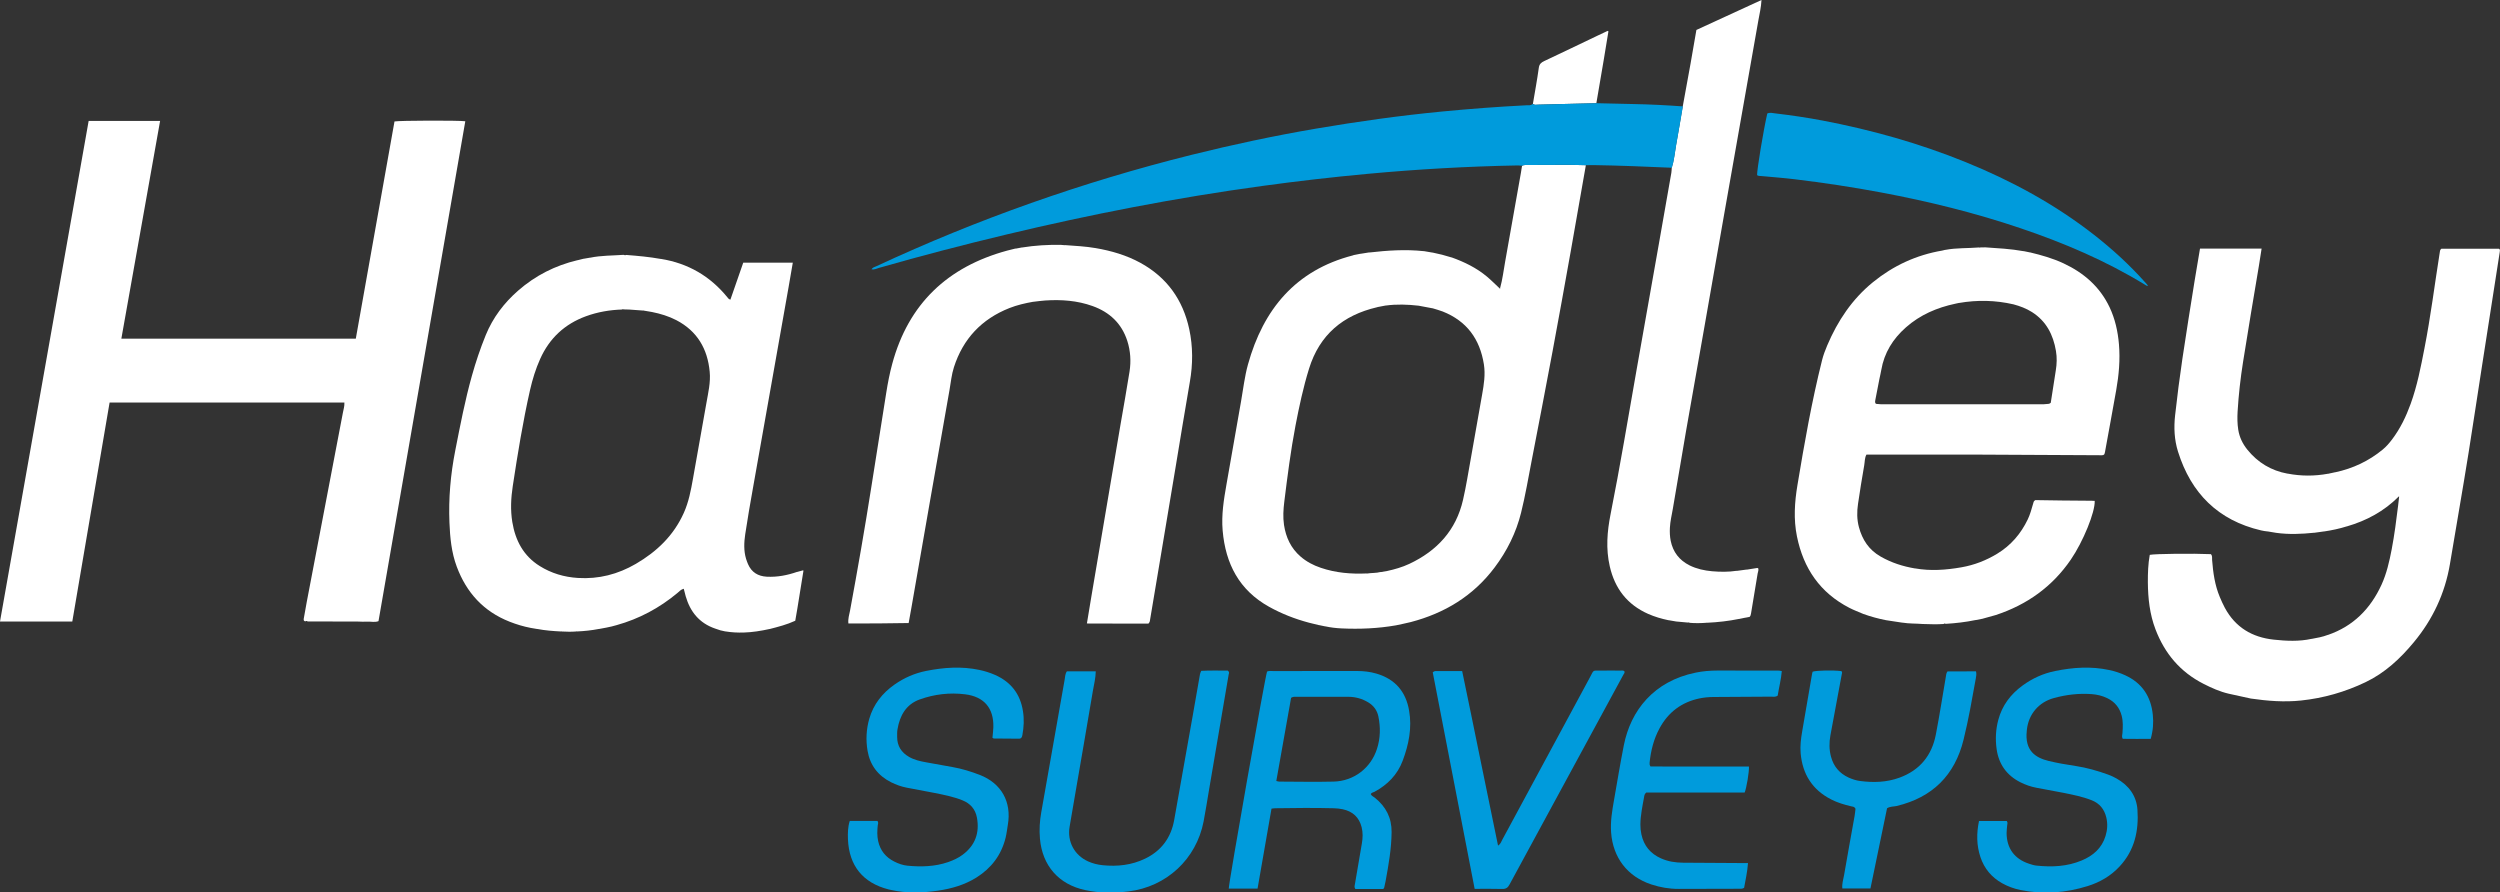
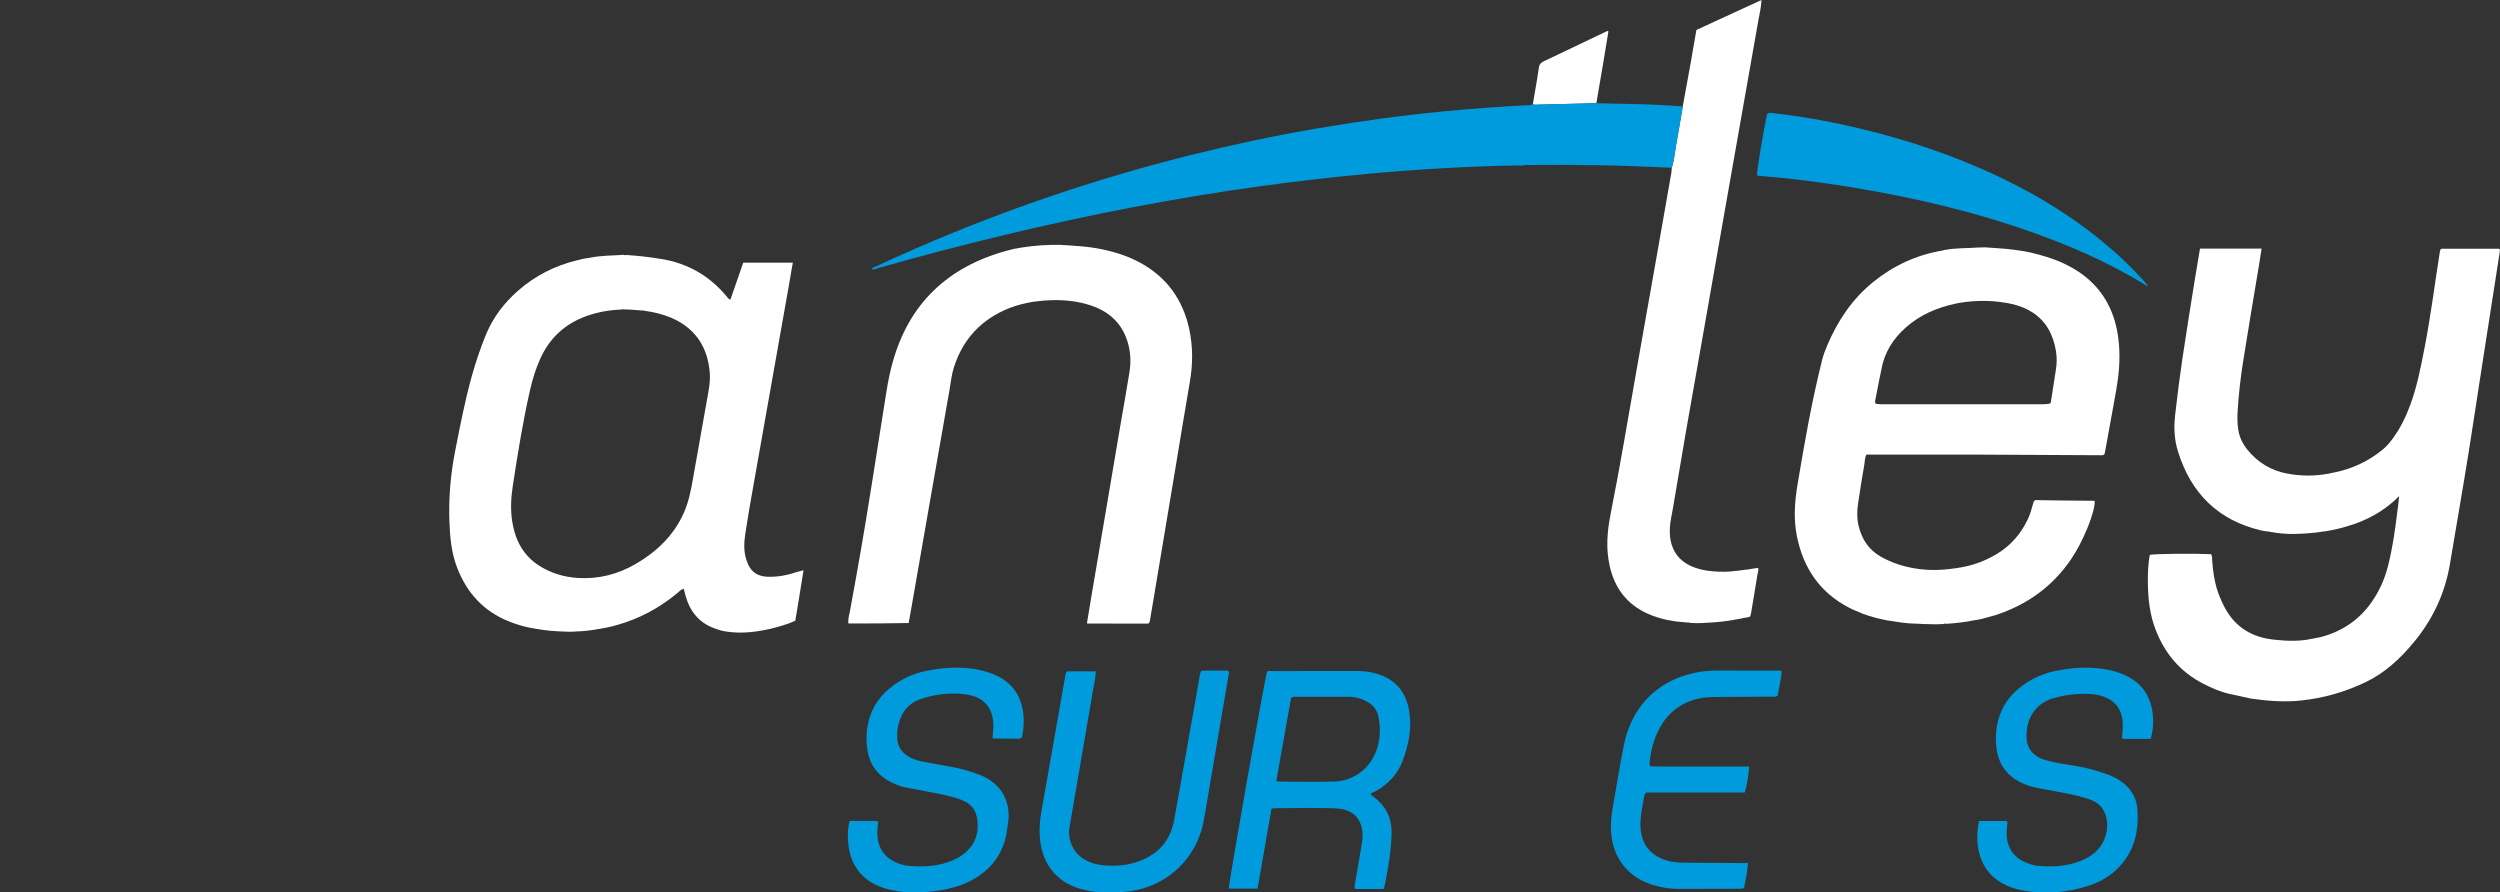
<svg xmlns="http://www.w3.org/2000/svg" id="logo_x5F_stacked" x="0px" y="0px" viewBox="0 0 5000 1785" xml:space="preserve">
  <rect x="0" y="0" width="5000" height="1785" fill="#333333" stroke="none" />
  <g id="handley">
    <path id="handley-y" fill="#FFFFFF" d="M4522.2,1060.8c-86.1-20.1-140.1-74.3-166.2-157.6c-7.4-23.5-8.5-48.2-5.8-72.5 c4.1-37.6,9-75.2,14.5-112.6c7.7-52.4,16.3-104.7,24.6-157c3.4-21.2,7.1-42.2,10.7-63.9h123.2c-1.9,12-3.6,23.5-5.5,35 c-10.6,63.9-21.6,127.7-31.6,191.7c-5.2,32.8-8.9,65.9-10.9,99.1c-0.7,12.2-0.6,24.3,1.3,36.5c2.4,15,8.7,28,18.1,39.7 c20.9,25.9,47.7,42.1,80.5,48.1l0.1-0.1c26.9,5.2,53.8,5.2,80.6,0.3l0.1,0.1c4.9-1.1,9.9-2.1,14.8-3.2l0.1,0.1 c35.1-7.6,66.7-22.4,94.5-45.3c7.2-5.9,13.2-12.9,18.8-20.3c16.4-21.7,28-45.8,37.2-71.2c13.1-36.1,20.3-73.6,27.6-111.1 c12.4-63.1,20.3-126.9,30.4-190.4c0.5-3.3,0.4-6.8,3.7-8.9l0.1,0.1c38.3,0,76.5,0.1,114.8,0.1l0.1,0.7l0.5-0.7 c2.1,2.2,1.2,4.6,0.9,7.1c-12,76.8-24,153.7-35.9,230.5c-8.8,56.5-17.2,113-26.2,169.5c-6,38.2-12.6,76.3-19,114.4 c-6.1,36.5-12.4,72.9-18.5,109.4c-9.9,58.6-34.5,110.7-72.2,156.1c-26.9,32.5-57.7,61.3-96.4,79.8c-40.9,19.6-83.8,31.9-129,36.7 c-33.8,3.6-67.1,0.9-100.5-3.9v-0.4v0.4c-14.8-3.2-29.6-6.3-44.3-9.7c-17.7-4.1-34.2-11.5-50.3-19.7 c-46.5-23.6-77.6-60.5-96.1-108.9c-11.6-30.3-15-61.9-15.3-94c-0.1-18.5,0.5-36.9,3.8-55.1c9.9-2.2,87.8-3,122.2-1.4 c3.4,3.3,2.2,7.8,2.5,11.8c2,25.2,5.4,50.1,15.3,73.7c3.1,7.3,6.3,14.7,10.1,21.7c21,39.1,54.6,59.2,98.1,63.8 c25.2,2.7,50.3,3.9,75.3-1.6l0.1,0.1c11-1.9,22-4,32.5-8l0.1,0.1c50.7-17.4,85.1-52.2,107.2-100.2c10.4-22.7,15.8-46.8,20.5-71.2 c5.5-28.9,9.2-58,12.8-87.2c0.7-5.8,1.3-11.7,2-17.5c0.1-0.9,0.1-1.7-1-0.5c-29.1,29.2-64.2,48.1-103.5,59.5v-0.1 c-14.8,4.7-30,7.9-45.4,10.2v-0.1c-6.7,0.9-13.4,1.9-20.1,2.8v-0.4l-0.1,0.3c-25.2,2.6-50.4,3.7-75.6,0.2v-0.4v0.4 c-5.8-1-11.6-2-17.5-2.9v0.1C4530.6,1062.5,4526.4,1061.7,4522.2,1060.8L4522.2,1060.8L4522.2,1060.8z" />
    <path id="handley-e" fill="#FFFFFF" d="M4070,1000.2c18,0.3,36,0.6,54.1,0.8c19.7,0.2,39.5,0.3,59.2,0.5c2.1,0,4.1,0.2,6.1,0.3 c1,22.4-23.2,81.6-47.8,117.5c-37.2,54.3-87.9,90.3-150.1,110.8l0,0c-9.2,2.6-18.5,5.1-27.7,7.7v-0.1c-4.2,0.8-8.4,1.7-12.7,2.5 v-0.1c-19.8,4.1-39.8,6.4-59.8,7.6c-1.4-0.9-2.8-0.9-4.1,0.3c-14,1-28,0.4-42,0h0.1c-13.4-1.1-27-0.5-40.3-2.7v0.1 c-11-1.7-21.9-3.3-32.9-5l0,0c-15.5-3-30.7-7.2-45.6-12.5h0.1c-9.2-4-18.8-7.5-27.7-12.1c-58.7-30.2-92-78.9-105-142.9 c-7-34.5-4.7-68.7,1-102.8c13.9-83.7,28.6-167.3,49.2-249.7c2.6-10.3,6.3-20,10.4-29.7c20.9-49.1,49.8-92.5,91.5-126.4 c40.6-33,86.6-54.3,138.3-63.1c2.1-0.4,4.1-1,6.1-1.5l0.1,0.1c22.4-4.3,45.1-3,67.7-4.9c0.4,0.9,0.8,1,1.2,0c3.2,0,6.4,0,9.5-0.1 l0.1-0.2c26.2,1.8,52.4,3.1,78.3,7.8l0.1-0.1c4.2,0.9,8.4,1.7,12.6,2.6l0.1-0.1c22.9,5.5,45.5,11.9,66.9,21.9 c40.5,18.9,72.6,46.7,92.1,87.7c11.1,23.5,16.6,48.4,18.8,74.2c2.6,30.8-0.1,61.4-5.5,91.7c-7.3,41.4-15,82.7-22.5,124.1 c-0.3,1.6-0.9,3.2-1.1,3.9c-1.8,2.2-3.5,2.2-5.2,2.2c-84.1-0.4-168.2-0.8-252.4-1.3h0.1h-218.4c-3.7,6.4-3.2,14.3-4.5,21.6 c-4.5,25.6-8.6,51.3-12.4,77.1c-2.3,15.5-2.3,31,1.8,46.3c6.8,25.4,20,45.6,43.6,59c21.5,12.3,44.4,19.6,68.6,23.7l0.1-0.1 c31.1,5.5,61.8,3.2,92.8-2.2c25.7-4.5,49.3-13.7,71.4-27.1c27.4-16.6,47.4-39.9,61.2-68.7c4.7-9.9,7.6-20.5,10.6-31 c0.8-2.9,1.1-5.8,4.2-7.3L4070,1000.2L4070,1000.2z M4027,608.7c-36.1-8.3-72.4-9.1-108.9-2.8v-0.1c-2.5,0.5-4.9,1.1-7.4,1.6 c-36.7,7.8-70.4,22.2-98.8,47.3c-26,22.9-43.5,50.8-49.4,85.5c-1,5.8-2.4,11.5-3.6,17.3c-2.8,14.4-5.6,28.8-8.4,43.2 c-0.8,4.2-0.6,7.6,5,7.3c2,0.2,4,0.5,6.1,0.5c108.6,0,217.3,0,325.9,0c2,0,4-0.3,6-0.5c2.5-0.2,5.1,0.2,8-2.4 c3.3-21,6.7-43,10.1-64.9c2.1-12.9,2.5-25.8,0.3-38.8c-5.5-32.4-19.3-59.6-48-77.8C4052.5,616.9,4040,612.2,4027,608.7L4027,608.7 L4027,608.7z" />
    <path id="handley-l" fill="#FFFFFF" d="M3376.8,1245.2c-8.1-0.7-16.2-1.4-24.4-2.2v-0.4v0.4c-5.1-0.9-10.1-1.7-15.2-2.6l0.1-0.3 l-0.1,0.4c-14-2.9-27.7-6.9-40.9-12.7c-41.9-18.6-66.7-50.8-76.8-95.3c-8-34.9-5.2-69.5,1.6-103.9c19.1-95.7,34.9-192,51.9-288 c14.9-83.6,29.6-167.3,44.4-250.9c8.5-48,16.9-96.1,25.3-144.1c0.6-3.3,0.5-6.7,0.8-10c4.6-14.5,5.9-29.6,8.5-44.5 c4.7-26,9-52.1,13.5-78.2c5.2-28.5,10.4-57.1,15.6-85.6c3.9-21.9,7.6-43.9,11.7-67.4c42.5-19.5,85.8-39.4,130.2-59.9 c-0.8,15.2-4.1,28.3-6.4,41.5c-11.2,64.6-22.8,129.2-34.2,193.8c-11.6,65.4-23.1,130.8-34.6,196.2c-13,74.1-26,148.2-39,222.4 c-12.2,69.6-24.7,139.1-36.8,208.7c-9,51.8-17.4,103.7-26.4,155.4c-2.2,12.4-5.1,24.7-5.8,37.3c-0.5,8.9-0.1,17.8,1.6,26.4 c4.6,22.4,17.2,38.8,37.8,49.1c14.2,7,29.4,10.3,44.9,11.7c16.4,1.4,32.8,1.6,49.1-0.9l0.1,0.2c6.7-0.9,13.4-1.8,20-2.7l0.1,0.2 c7.1-1.1,14.3-2.3,21.4-3.4l0.6,0.6l0.6-0.6c2,3.8-0.1,7.4-0.7,11c-4.4,26.8-8.9,53.5-13.3,80.3c-0.4,2.5-1,4.9-3,6.7v-0.1 c-2.7,0.5-5.5,1.1-8.2,1.6v-0.1c-4.2,0.9-8.4,1.7-12.6,2.6v-0.1c-21.1,4.3-42.4,6.7-63.9,7.7l-0.4-0.6l-0.4,0.6 c-11.6,0.9-23.2,1.1-34.8,0.1C3378.4,1244.3,3377.6,1244.3,3376.8,1245.2L3376.8,1245.2z" />
-     <path id="handley-d-bottom" fill="#FFFFFF" d="M2617.6,1245.3c-27.7-7.4-54.2-17.7-79.4-31.7c-59.8-33.3-87.1-85.9-92.9-152.4 c-2.7-31.5,2.3-62,7.7-92.7c9.8-55.5,19.4-110.9,29.2-166.4c4.3-24.4,7.1-49.3,13.7-73.1c30.6-110.2,95.2-188.6,209.9-218.2 c0.8-0.2,1.6-0.6,2.4-0.9l0.1,0.1c4.2-0.8,8.4-1.6,12.6-2.5l0.1,0.1c5.9-0.9,11.7-1.9,17.5-2.8l0.1,0.2 c36.1-4.1,72.3-6.6,108.7-2.7l0.1-0.1c5.8,1,11.6,2,17.5,3l0.1-0.1c12.9,2.6,25.6,5.8,38.1,9.8l0.1-0.1 c25.4,9.1,49.5,20.8,70.4,38.2c9,7.5,17.2,15.9,25.8,23.9c0.1,0.7,0.5,0.7,1.3-0.2c0,0-0.3-0.3-0.5-0.5c4.9-17.4,6.9-35.3,10.1-53 c10.6-59,21-118,31.4-176.9c0.9-5,1.6-9.9,2.4-14.9c4.4-1.9,9-1.4,13.6-1.4c25.9-0.2,51.8-0.3,77.7-0.3c12.1,0,24.2,0.5,36.3,0.7 c-10,57.1-19.9,114.3-30.1,171.4c-12,67-24,134-36.5,200.9c-13.6,73.1-27.8,146.1-41.9,219.2c-6.7,34.7-12.6,69.5-21.1,103.7 c-9.9,39.9-28.1,76.4-52.9,109.4c-42.7,56.8-99.8,91.4-167.9,109.2c-9.8,2.5-19.7,4.3-29.5,6.5v-0.4v0.4 c-36.1,6.3-72.4,7.8-108.9,6.1c-10.9-0.5-21.7-1.8-32.3-4.1v0.1c-4.2-0.8-8.4-1.7-12.6-2.6v0.1 C2631.1,1248.6,2624.3,1246.9,2617.6,1245.3L2617.6,1245.3L2617.6,1245.3z M2774.2,1142c15.2-3.3,30.2-7.6,44.3-14.2 c55.6-26.1,93.7-67.2,107.6-128.3c3.2-13.9,5.9-27.9,8.4-42c10-56.2,20-112.5,29.8-168.7c3.5-19.8,6.7-39.6,3.5-60 c-8-50.7-34.3-86.7-82.4-105.8c-6.6-2.6-13.6-4.3-20.4-6.5l0.1-0.3l-0.1,0.4c-9.2-1.7-18.5-3.5-27.7-5.2V611v0.4 c-21.9-2.5-43.9-3.3-65.9-0.3V611c-5,1-10,1.9-15,2.9l-0.1-0.4l0.1,0.3c-0.8,0.2-1.6,0.5-2.4,0.7 c-67.9,15.9-114.8,54.8-135.9,122.8c-11.6,37.4-19.7,75.5-27.1,113.9c-9.6,50.4-16.1,101.2-22.4,152.1c-1.9,15.4-2.9,30.9-0.6,46.5 c3.8,25,13.8,46.6,33.1,63.3c11.9,10.3,25.6,17.5,40.5,22.5c29.9,10.2,60.7,12.7,92,11.3l0.1,0.2c9.1-1.5,18.5-0.7,27.5-3.1 l0.1,0.2C2765.6,1143.4,2769.8,1142.7,2774.2,1142L2774.2,1142L2774.2,1142z" />
    <path id="handley-d-top" fill="#FFFFFF" d="M3192.7,206.4c-24.4,0.6-48.8,1.2-73.1,1.8c-14.3,0.4-28.6,0.8-42.9,1.1 c-3.7,0.1-7.6,1.3-10.9-1.6c4-24,8.5-47.9,11.8-72c1-7.5,4.6-10.6,10.7-13.5c35.3-16.6,70.4-33.5,105.5-50.3 c7.2-3.4,14.4-6.8,21.6-10.2l0.5,0.7h1c-3.2,19.5-6.3,38.9-9.6,58.4C3202.5,149.3,3197.5,177.8,3192.7,206.4L3192.7,206.4z" />
    <path id="handley-n" fill="#FFFFFF" d="M2031.2,497.3c4.2-0.8,8.5-1.6,12.7-2.4l0.1,0.1c26-4.2,52.1-5.7,78.4-5.3l-0.2,0.4l0.2-0.3 c2.4,0.2,4.9,0.4,7.3,0.6l0.1-0.2c20.6,1.5,41.2,2.5,61.5,6c31.3,5.4,61.4,14.1,89.4,29.4c53.1,29.1,85.1,73.9,97.8,132.7 c7.5,35,7.4,70.1,1.2,105.4c-10,57.6-19.3,115.3-28.9,173c-9.6,57.2-19.1,114.5-28.7,171.8c-7.2,43.1-14.5,86.3-21.7,129.4 c-0.5,2.9-0.2,5.9-3.5,9.3c-40.1-0.1-81.1,0.1-123.1-0.2c3.1-18.9,6-36.3,8.9-53.7c9.7-57.7,19.5-115.3,29.3-172.9 c9.7-57.2,19.3-114.5,29.1-171.7c6-35.2,12.5-70.4,18-105.7c3.2-20.6,1.9-41.2-4.5-61.2c-11.3-35-35.4-57.5-69.5-69.7 c-30.6-11-62.4-13.2-94.6-11.1c-8,0.5-15.9,1.7-23.8,2.6v-0.4v0.3c-16.4,2.9-32.5,6.6-48,12.7l0,0c-55.4,22-92.5,61.3-110.8,118.1 c-4.8,14.9-6.2,30.5-8.9,45.8c-13.3,75.3-26.5,150.7-39.7,226.1c-12.2,69.6-24.2,139.2-36.4,208.8c-1.7,9.9-3.6,19.8-5.6,31.1 c-40,0.9-80.1,0.8-120.5,0.9c-1.1-9.6,1.8-17.7,3.3-25.8c15.2-82.3,29.6-164.7,42.6-247.4c9.9-62.7,19.8-125.5,29.8-188.2 c3.1-19.5,6.8-38.9,12-58c32.5-120.1,110.7-193.9,229.6-226.3c5.7-1.5,11.4-2.9,17.1-4.3V497.3L2031.2,497.3z" />
    <path id="handley-a" fill="#FFFFFF" d="M1212.8,1255.2c-5,0.9-10,1.8-15,2.8v-0.1c-14.5,2.8-29.1,4.4-43.8,5l-0.4-0.6l-0.5,0.6 c-9.7,0.8-19.5,0.7-29.2,0.1l-0.4-0.6l-0.4,0.6c-16.3-0.8-32.7-2-48.8-5.1v0.1c-4.3-0.7-8.6-1.4-12.9-2.2l0.1-0.4l-0.1,0.4 c-14.5-2.8-28.5-7-42.2-12.4c-52.1-20.5-86.3-58.1-105.7-110.1c-10.6-28.4-13.4-58.1-14.6-87.9c-2-48.5,2.2-96.5,11.6-144.2 c9.9-50.3,19.5-100.6,33.4-150c7.7-27.5,16.8-54.5,27.6-81c14.3-35,36.4-64.1,64.7-88.9c34.5-30.2,74.2-50.3,118.7-60.9l0.1,0.1 c4.1-1,8.2-2.1,12.3-3.1l0.1,0.1c4.2-0.7,8.5-1.5,12.8-2.2l0.1,0.1c22.1-4.6,44.6-4.1,66.8-5.7c1.7,0.8,3.6,1,5.4,0.2 c23.2,1.8,46.3,3.9,69.1,8l0.1-0.1c54.2,8.7,98.6,34.4,133.2,77c1.3,1.6,2.3,3.5,5.9,4.5c8.5-24.5,17.1-49.2,25.7-74h99.1 c-2.9,17.2-5.7,33.2-8.5,49.3c-12.4,69.9-24.8,139.9-37.2,209.8c-11.3,63.7-22.7,127.4-33.9,191.2c-5.5,31-11,62.1-15.6,93.2 c-2.4,16.2-3.1,32.7,1.7,48.8c1.1,3.6,2.5,7.2,3.9,10.6c7.1,16.4,19.9,24.2,37.5,25.2c20.9,1.1,41-2.8,60.6-9.6l0.1,0.1 c3.9-1.1,7.8-2.2,11.7-3.2l0.5,0.5l0.6-0.4c-4.1,25.2-8.1,50.5-12.2,75.7c-1.3,8.3-2.8,16.5-4.3,25c-16.6,7.7-34,12.1-51.4,16.6 l-0.1-0.4l0.1,0.3c-17.2,3.8-34.5,6.6-52.1,7.1c-12.1,0.3-24.2-0.3-36.2-2.3v0.1c-3.4-0.8-6.9-1.5-10.3-2.3l0.2-0.3l-0.1,0.3 c-3.6-1.2-7.2-2.4-10.7-3.6c-31.2-10.8-49.5-33.4-58.5-64.4c-1.4-4.7-2.5-9.6-3.9-15.1c-5.8,1.4-9,5.4-12.7,8.5 c-36,30-76.5,51.7-121.7,64.3c-3.2,0.9-6.5,1.7-9.7,2.6l0,0C1219.7,1253.7,1216.3,1254.5,1212.8,1255.2L1212.8,1255.2 L1212.8,1255.2z M1303.9,624l0.1-0.3L1303.9,624c-5.3-0.9-10.6-1.8-15.9-2.7l-0.2-0.6l-0.5,0.5c-9.7-0.7-19.3-1.4-28.9-2.1l0.1-0.6 l-0.1,0.6c-3.8-0.1-7.6-0.2-11.4-0.3c-0.8-0.7-1.7-1.1-2.3,0.2c-25,0.8-49.2,4.9-72.8,13.5c-42.6,15.6-73,44-91.5,85.2 c-9,20-15.4,40.8-20.3,62.2c-14.4,63.6-24.8,128-34.6,192.4c-3.6,23.7-4.8,47.7-0.9,71.7c6.1,37,22.3,67.8,54.9,88.1 c23.2,14.5,48.9,22.1,76.3,23.8c41.6,2.6,80-7.3,115.9-28.2c42.2-24.6,75.8-56.9,96-102.1c9.7-21.7,14.1-44.8,18.2-68 c8.9-50.5,18-101,26.9-151.5c3.6-20.7,8.6-41.1,6.6-62.5c-4.3-46.1-25-81.4-66.6-103.2C1337.4,632.4,1320.9,627.4,1303.9,624 L1303.9,624z" />
-     <path id="handley-h" fill="#FFFFFF" d="M715.4,1243.1c-33.4-0.1-66.8-0.1-100.1-0.2c-1.5-1.3-3.1-1.2-4.7-0.1 c-4.2-1.1-3.3-4.2-2.8-7.1c1.9-10.8,3.8-21.5,5.8-32.3c24.1-126,48.2-252,72.2-378c1.2-6.5,3.4-13,3-20.4H219.2 c-24.9,145.9-49.7,291.7-74.6,438H0C59.2,909,118.2,575.7,177.3,241.9h142.9c-25.9,145.3-51.6,290-77.5,435.5h468.9 c25.8-145.1,51.6-290,77.4-434.5c10.4-1.9,127.6-2.3,141.6-0.4C872.7,575.8,814.9,908.9,757,1242.3c-7.4,2.8-14.6,0.7-21.5,1 C728.8,1243.7,722,1243.3,715.4,1243.1l0.1-0.5L715.4,1243.1L715.4,1243.1z" />
  </g>
  <g id="swish">
    <path id="swish-right" fill="#009BDC" d="M4040.9,456.4c86.7,29.3,170.6,65,248.9,112.9c1.6,1,3.1,2.7,6.5,2.2 c-2.5-2.8-4.5-5.2-6.7-7.6c-31-34.6-65.1-65.8-101.7-94.4c-78.2-61-164.5-107.8-256.2-145.1c-92.7-37.7-188.4-64.6-286.6-83.3 c-31-5.9-62.2-10.5-93.6-14.2c-5.6-0.7-11.5-2.4-16.9,0.1c-7.8,33.7-20.9,113.5-20.4,123.3c2.5,2,5.6,1.5,8.4,1.8 c22.2,2.1,44.5,3.7,66.6,6.4c58.1,7,115.9,15.7,173.4,26.5C3856.9,402.7,3949.9,425.6,4040.9,456.4L4040.9,456.4z" />
    <path id="swish-left" fill="#009BDC" d="M1757.9,535.8c84.5-24.2,169.6-46.4,255-66.8c169-40.4,339.5-73.6,511.7-97.1 c70-9.6,140.2-17.7,210.6-24.2c99.4-9.2,198.9-14.9,298.7-16.8c3.3-0.1,6.7,0.3,10,0.5c4.4-1.9,9-1.4,13.6-1.4 c25.9-0.2,51.8-0.3,77.7-0.3c12.1,0,24.2,0.5,36.3,0.7c5-0.1,10.1-0.3,15.1-0.2c52.4,0.8,104.7,3,157.1,5.3 c4.6-14.5,5.9-29.6,8.5-44.5c4.7-26,9-52.1,13.5-78.2c-33-2.4-66-4.1-99.1-4.7c-24.7-0.5-49.4-1.1-74.1-1.7 c-24.4,0.6-48.8,1.2-73.1,1.8c-14.3,0.4-28.6,0.8-42.9,1.1c-3.7,0.1-7.6,1.3-10.9-1.6c-3.8,3.8-8.7,2.7-13.2,2.9 c-56.3,2.8-112.5,7.1-168.7,12.5c-84.2,8.1-167.9,19.9-251.3,34.1c-83.8,14.3-166.9,32-249.3,52.5 c-217.3,54.2-427.6,128.3-630.7,222.9c-3.3,1.5-7.3,2.2-9.4,6.2C1748.7,539.7,1753.2,537.2,1757.9,535.8L1757.9,535.8z" />
  </g>
  <g id="surveys">
    <path id="surveys-s2" fill="#009BDC" d="M4250.5,1350.6c-10.4-4.8-21.1-8.2-32.3-10.6c-36.1-7.7-71.9-5.3-107.8,2 c-23.9,4.8-45.6,14.7-65.2,29c-23.9,17.4-40.9,39.8-48.6,68.7c-5.2,19.4-6.1,39.2-3.3,58.9c4.3,29.9,20.2,52.2,47.4,65.9 c10.2,5.1,20.9,8.9,32.1,11c17.8,3.3,35.6,6.5,53.3,10c19.4,3.9,38.8,7.7,57.3,15c15.7,6.2,25.1,17.8,29.1,34 c3.1,12.6,2.4,25-1.4,37.4c-7.5,24.5-24.9,39.5-47.6,49c-29.1,12.2-59.6,13.6-90.6,10.3c-5-0.5-9.9-2.1-14.7-3.7 c-29.2-9.5-44.8-30.8-45-61.3c0-5,0.7-10.1,1.1-15.1c0.2-2.8,1.7-5.7-0.7-9.1H3958c-5.2,25.2-4.9,49,2.9,72.3 c7.7,22.9,22.2,40.3,43.4,52.2c11.5,6.4,23.7,10.9,36.6,13.5c45.6,9.2,90.5,5.9,134.6-7.9c24.5-7.7,46.2-20.3,63.8-39.3 c29.9-32.1,38.5-71.4,35.6-113.4c-1.9-27.9-17.4-48.7-41.8-62.4c-5.5-3.1-11.2-5.8-17.1-7.9c-21-7.6-42.4-13.7-64.5-17.1 c-18.3-2.8-36.6-5.8-54.6-10.2c-25.6-6.4-47.9-20.1-43.3-60.6c0.1-0.4,0-0.8,0.1-1.3c3.2-31.4,23.8-55.7,54.4-63.9 c24.6-6.7,49.5-9.6,75-7.8c11,0.8,21.6,3.3,31.6,8.2c14.9,7.2,24.4,18.9,28.6,34.9c3.1,11.6,2.4,23.3,1.6,35.1 c-0.2,3.2-1.9,6.5,0.5,11.2c18,0.3,36.8,0.2,56,0.1c4.7-16.5,5.9-32.3,4.2-48.3C4301.9,1393,4284.2,1366.1,4250.5,1350.6 L4250.5,1350.6z" />
-     <path id="surveys-y" fill="#009BDC" d="M3895,1342.8c-2.8,3.8-2.7,7.3-3.3,10.6c-6.6,38.6-12.6,77.3-20,115.7 c-8.1,42-32.2,71.5-72.9,86.3c-25.5,9.3-51.9,10.1-78.5,6.6c-7.9-1-15.6-3.5-22.9-6.8c-18.4-8.4-30.2-22.3-35.4-41.8 c-3.8-14.1-3.8-28.3-1.2-42.6c7.4-40.6,15.1-81.1,22.6-121.6c0.4-2.4,1.8-4.9-0.7-7c-17-2.1-48.9-1.4-57.4,1.1 c-0.3,1.1-0.8,2.3-1,3.5c-6.6,38.6-13.2,77.1-19.9,115.7c-2.5,14.6-4.4,29.1-3.1,43.9c3.6,41.8,23.3,73.1,60.9,92.4 c12.8,6.6,26.5,10.6,40.5,13.9c2.8,0.7,6,0.3,8.3,4.7c-0.5,4.2-0.9,9.7-1.9,15c-7,39.3-14.3,78.7-21,118.1 c-1.5,8.5-4.5,17-3.4,26.4h56.2c11.2-54,22.2-107.4,33.2-160.4c6.4-3.9,13-3.1,19.1-4.5c71.5-17.1,116.4-61.4,133.9-132.6 c10-40.4,17.1-81.5,24.5-122.5c0.8-4.4,1.7-9,0.4-14.2L3895,1342.8L3895,1342.8z" />
    <path id="surveys-e" fill="#009BDC" d="M3548.7,1341.2c-37.9-0.1-75.8,0-113.7-0.1c-14.8,0-29.4,1.2-43.9,4.2 c-83.6,17.1-129.7,75.8-143.4,145.1c-7.2,36.3-13.2,72.9-19.6,109.3c-3.8,21.6-7.5,43.1-5.9,65.2c3.7,50.4,32.6,88.2,80.5,104 c17.7,5.8,35.9,9,54.6,8.9c40,0,80-0.1,120-0.3c3.3,0,6.8,0.6,10.9-1.8c2.8-15.6,6.5-31.8,7.8-49.6c-5.9,0-10.5,0-15,0 c-38.3-0.2-76.6-0.5-114.9-0.7c-15.3-0.1-30.2-2.4-44.2-8.7c-21.1-9.4-34.2-25.3-39.1-47.9c-1.4-6.6-2.1-13.3-2-20.1 c0.2-18.2,4-35.9,7.2-53.7c0.6-3.3,0.6-6.8,4.5-9.9h196.8c3.9-9.6,9.2-41.6,8.6-52h-98.2c-16.8,0-33.7,0-50.5,0 c-16.3,0-32.6-0.1-48.3-0.2c-0.9-2.1-1.5-2.8-1.6-3.6c-0.2-1.2-0.2-2.5-0.1-3.8c2.4-24.1,8.2-47.2,19.8-68.7 c17.4-32.3,44.1-52.5,80.1-60c9.1-1.9,18.3-2.7,27.6-2.8c38.3-0.2,76.6-0.4,114.9-0.7c4.5,0,9.3,1.3,13.8-2.1 c2.5-16.1,6.9-32.3,8.2-49C3558,1340.7,3553.3,1341.3,3548.7,1341.2L3548.7,1341.2z" />
-     <path id="surveys-v" fill="#009BDC" d="M3248.9,1342.6c-2.4-2.3-5.5-1.4-8.3-1.4c-12.6-0.1-25.3-0.2-37.9,0 c-18.5,0.2-14.2-2.5-22.9,13.6c-58.4,108.1-116.7,216.3-175.1,324.4c-2.1,3.9-3.3,8.6-8.6,12.1c-24.4-116.8-47.4-232.8-71.8-349.2 c-18,0-34.8,0-51.6,0c-2.1,0-4.2-0.1-7.2,2.6c27.8,143.5,55.5,287.8,83.8,433c19,0,37-0.3,55.1,0.2c7.4,0.2,11.2-2.4,14.6-8.8 c75.8-139.9,151.7-279.6,227.6-419.4C3247.9,1347.5,3249.9,1345.5,3248.9,1342.6L3248.9,1342.6z" />
    <path id="surveys-r" fill="#009BDC" d="M2752.9,1347.2c-12.7-3.7-25.5-5.2-38.6-5.2c-56,0-112,0-167.9,0.1c-4.1,0-8.4-0.8-12.3,1 c-4.1,11.3-76.5,421.5-76.6,434.1h57.6c9.4-54,18.7-107,27.9-159.9c3.4-0.4,5.5-0.8,7.5-0.8c39.1-0.6,78.3-1,117.4,0 c5.9,0.2,11.8,0.8,17.5,2c19.9,4.2,32.9,16,37.9,36c2.7,10.8,2.3,21.7,0.4,32.6c-4.6,26.9-9.3,53.9-13.8,80.9c-0.5,3.1-2,6.5,1,10 h55.6c0.9-1.3,1.7-1.9,1.9-2.7c1.1-4.5,2.1-9,2.9-13.5c5.9-32.3,11.6-64.6,11.9-97.6c0.3-28.7-11.5-51.1-33.6-68.8 c-2.8-2.2-6.6-3.6-8.1-7.2c1.6-3.3,5-3.2,7.5-4.6c26.1-14.1,45.9-34.1,56.4-62.2c12.1-32.3,18.9-65.6,12.8-100.2 C2811.7,1383.1,2790.2,1358.2,2752.9,1347.2L2752.9,1347.2z M2754,1497.6c-12.2,38.3-46.1,64.6-86.8,65.6 c-36.2,0.9-72.4,0.1-108.6,0c-1.6,0-3.2-0.6-6-1.2c10-56.1,19.9-111.8,29.6-166.4c4.1-2.5,7.1-2,10-2c34.9,0,69.9-0.1,104.8,0 c14.2,0.1,27.4,3.8,39.6,11.2c10.6,6.4,17.5,15.7,20.1,27.8C2761.2,1454.6,2760.9,1476.3,2754,1497.6L2754,1497.6z" />
    <path id="surveys-u" fill="#009BDC" d="M2455.6,1341.2c-17.1,0.2-35.4-0.6-53.1,0.5c-2.7,5-3,9.3-3.7,13.4 c-4.5,25.7-8.9,51.4-13.5,77.1c-12.3,69.2-24.6,138.4-36.9,207.6c-6.3,35.7-25.7,61.8-58.2,77.5c-26.9,13-55.5,16.1-85,13.1 c-10.1-1-19.9-3.5-29.2-7.7c-27.3-12.4-41.8-39.7-36.8-69.2c3.2-18.7,6.4-37.3,9.6-56c12.4-72.2,25-144.3,37.1-216.5 c2.1-12.3,5.4-24.6,5.6-38.3h-57.8c-3.6,5.4-3.5,11.5-4.5,17.2c-15.7,88.2-31.1,176.5-46.7,264.8c-3.1,17.5-4.2,35-2.6,52.8 c4.9,54.1,37.6,91.4,90.6,102.7c28.7,6.2,57.6,6.1,86.6,2.6c75.8-9.2,135.6-64.6,150.1-139.9c3.9-20.2,7-40.6,10.5-61 c13.2-77.6,26.4-155.2,39.6-232.8C2457.9,1346.7,2459.4,1344.2,2455.6,1341.2L2455.6,1341.2z" />
    <path id="surveys-s" fill="#009BDC" d="M1990.2,1349.9c-10-4.4-20.4-7.7-31.2-10c-35.7-7.6-71.1-5.1-106.5,1.9 c-23.1,4.6-44.1,13.8-63.3,27.2c-24.5,17.2-42.3,39.5-50.7,68.7c-6,21-7,42.4-3.4,63.8c4.9,28.9,21,50,47.3,63.1 c9.8,4.9,20.1,8.6,30.9,10.7c17.8,3.4,35.6,6.6,53.3,10.1c19.8,3.9,39.6,7.7,58.5,15.3c15.7,6.3,25.6,17.8,28.7,34.2 c5.7,30.4-3.2,55.7-28.4,74.5c-8.8,6.6-18.8,11.2-29.2,14.8c-26.4,9.1-53.7,9.8-81.1,7.2c-9.2-0.9-18.1-4-26.4-8.2 c-17.2-8.6-28.2-22.1-32.4-41.1c-2.3-10.4-1.9-20.9-0.8-31.4c0.3-2.8,2.1-5.6-0.7-8.8h-55.3c-3.9,12.2-4,24.4-3.6,36.5 c2.1,53,30,87.4,81.2,100.4c1.6,0.4,3.3,0.7,4.9,1.1c31.3,6.9,62.7,6,94.1,1.4c27.3-4,53.4-11.6,77-26.4 c29.8-18.8,49.6-45,58.1-79.4c2.1-8.6,3-17.4,4.5-26.1c7.8-45.6-12.9-82.8-56.2-99.6c-17.6-6.8-35.7-12.4-54.5-15.7 c-17.8-3.1-35.6-6.4-53.4-9.6c-11.6-2.1-23.1-4.7-33.5-10.7c-15.5-8.9-23.9-22.1-23.8-40.2c0-5.1-0.2-10.2,0.7-15.1 c4.6-27.4,17.2-49.8,44.4-59.6c29.2-10.5,59.8-14.1,90.8-10.3c38,4.7,57.5,27.7,56.5,65.9c-0.2,7.1-1.2,14.1-1.8,21 c1.1,0.7,1.8,1.5,2.5,1.5c16.8,0.2,33.7,0.3,50.5,0.4c5,0,6.2-3.4,6.9-7.4c2.9-15.8,3.7-31.7,1.1-47.7 C2040.6,1388.1,2022,1364,1990.2,1349.9L1990.2,1349.9z" />
  </g>
</svg>